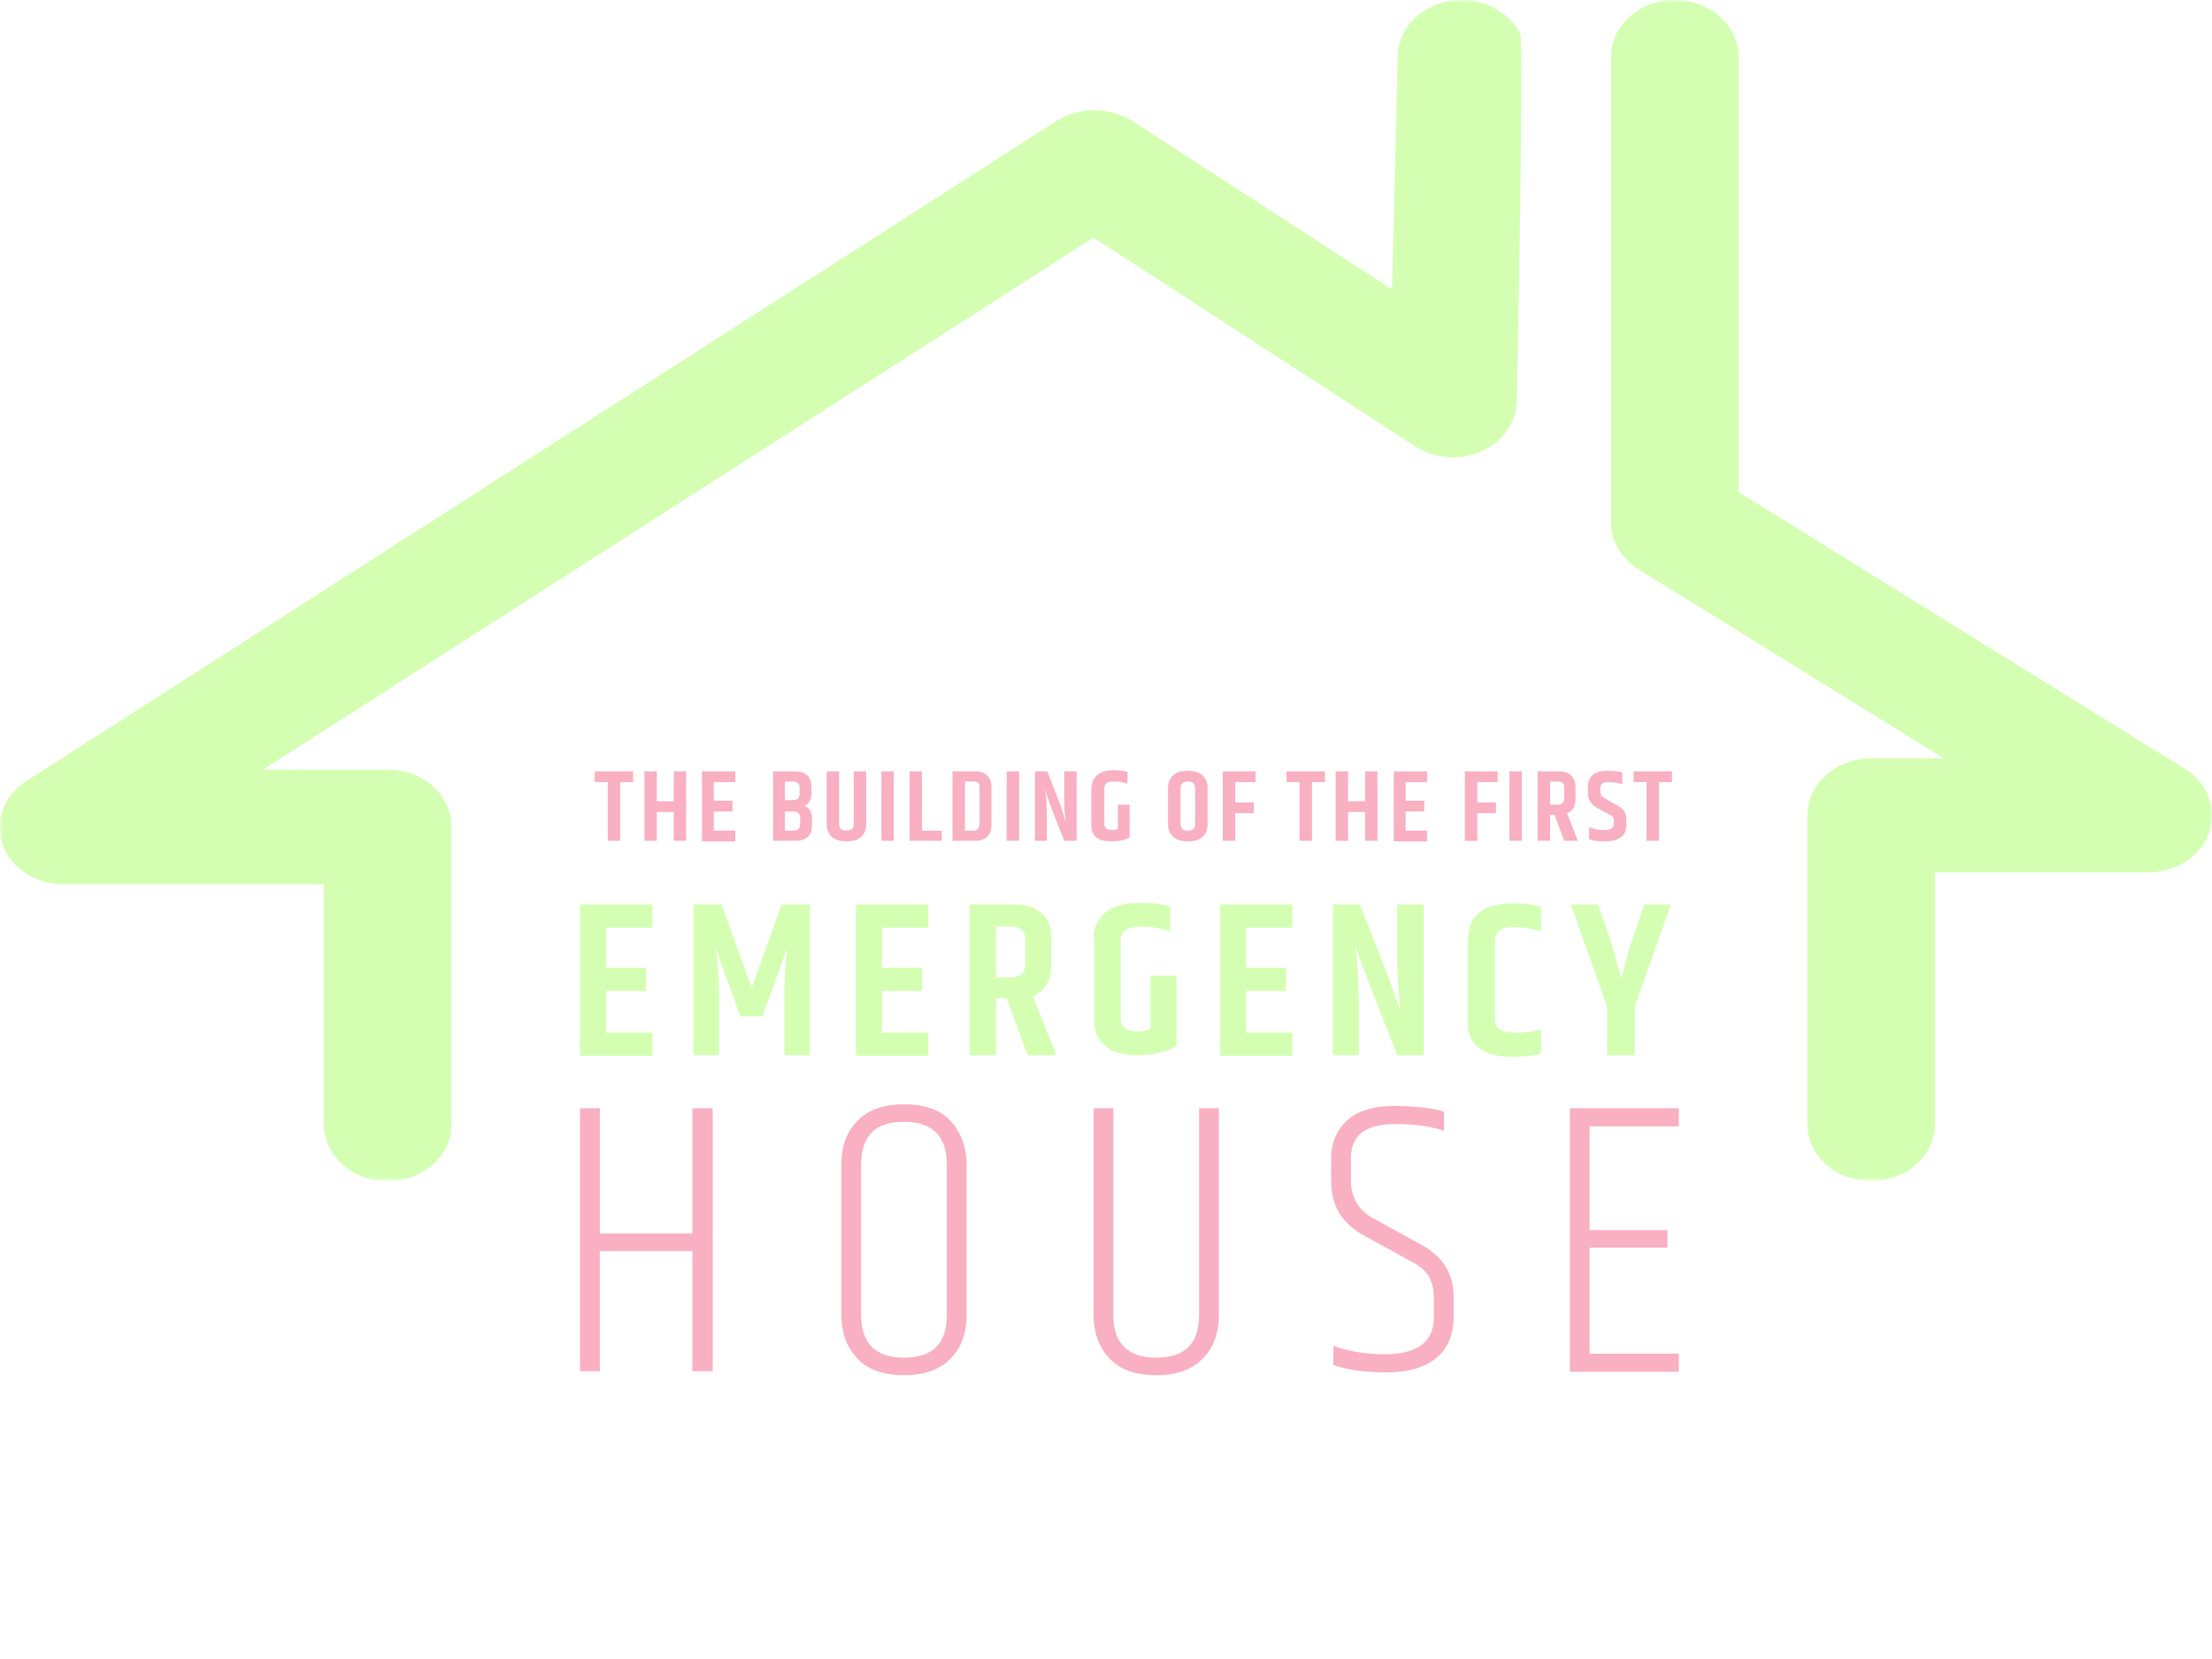
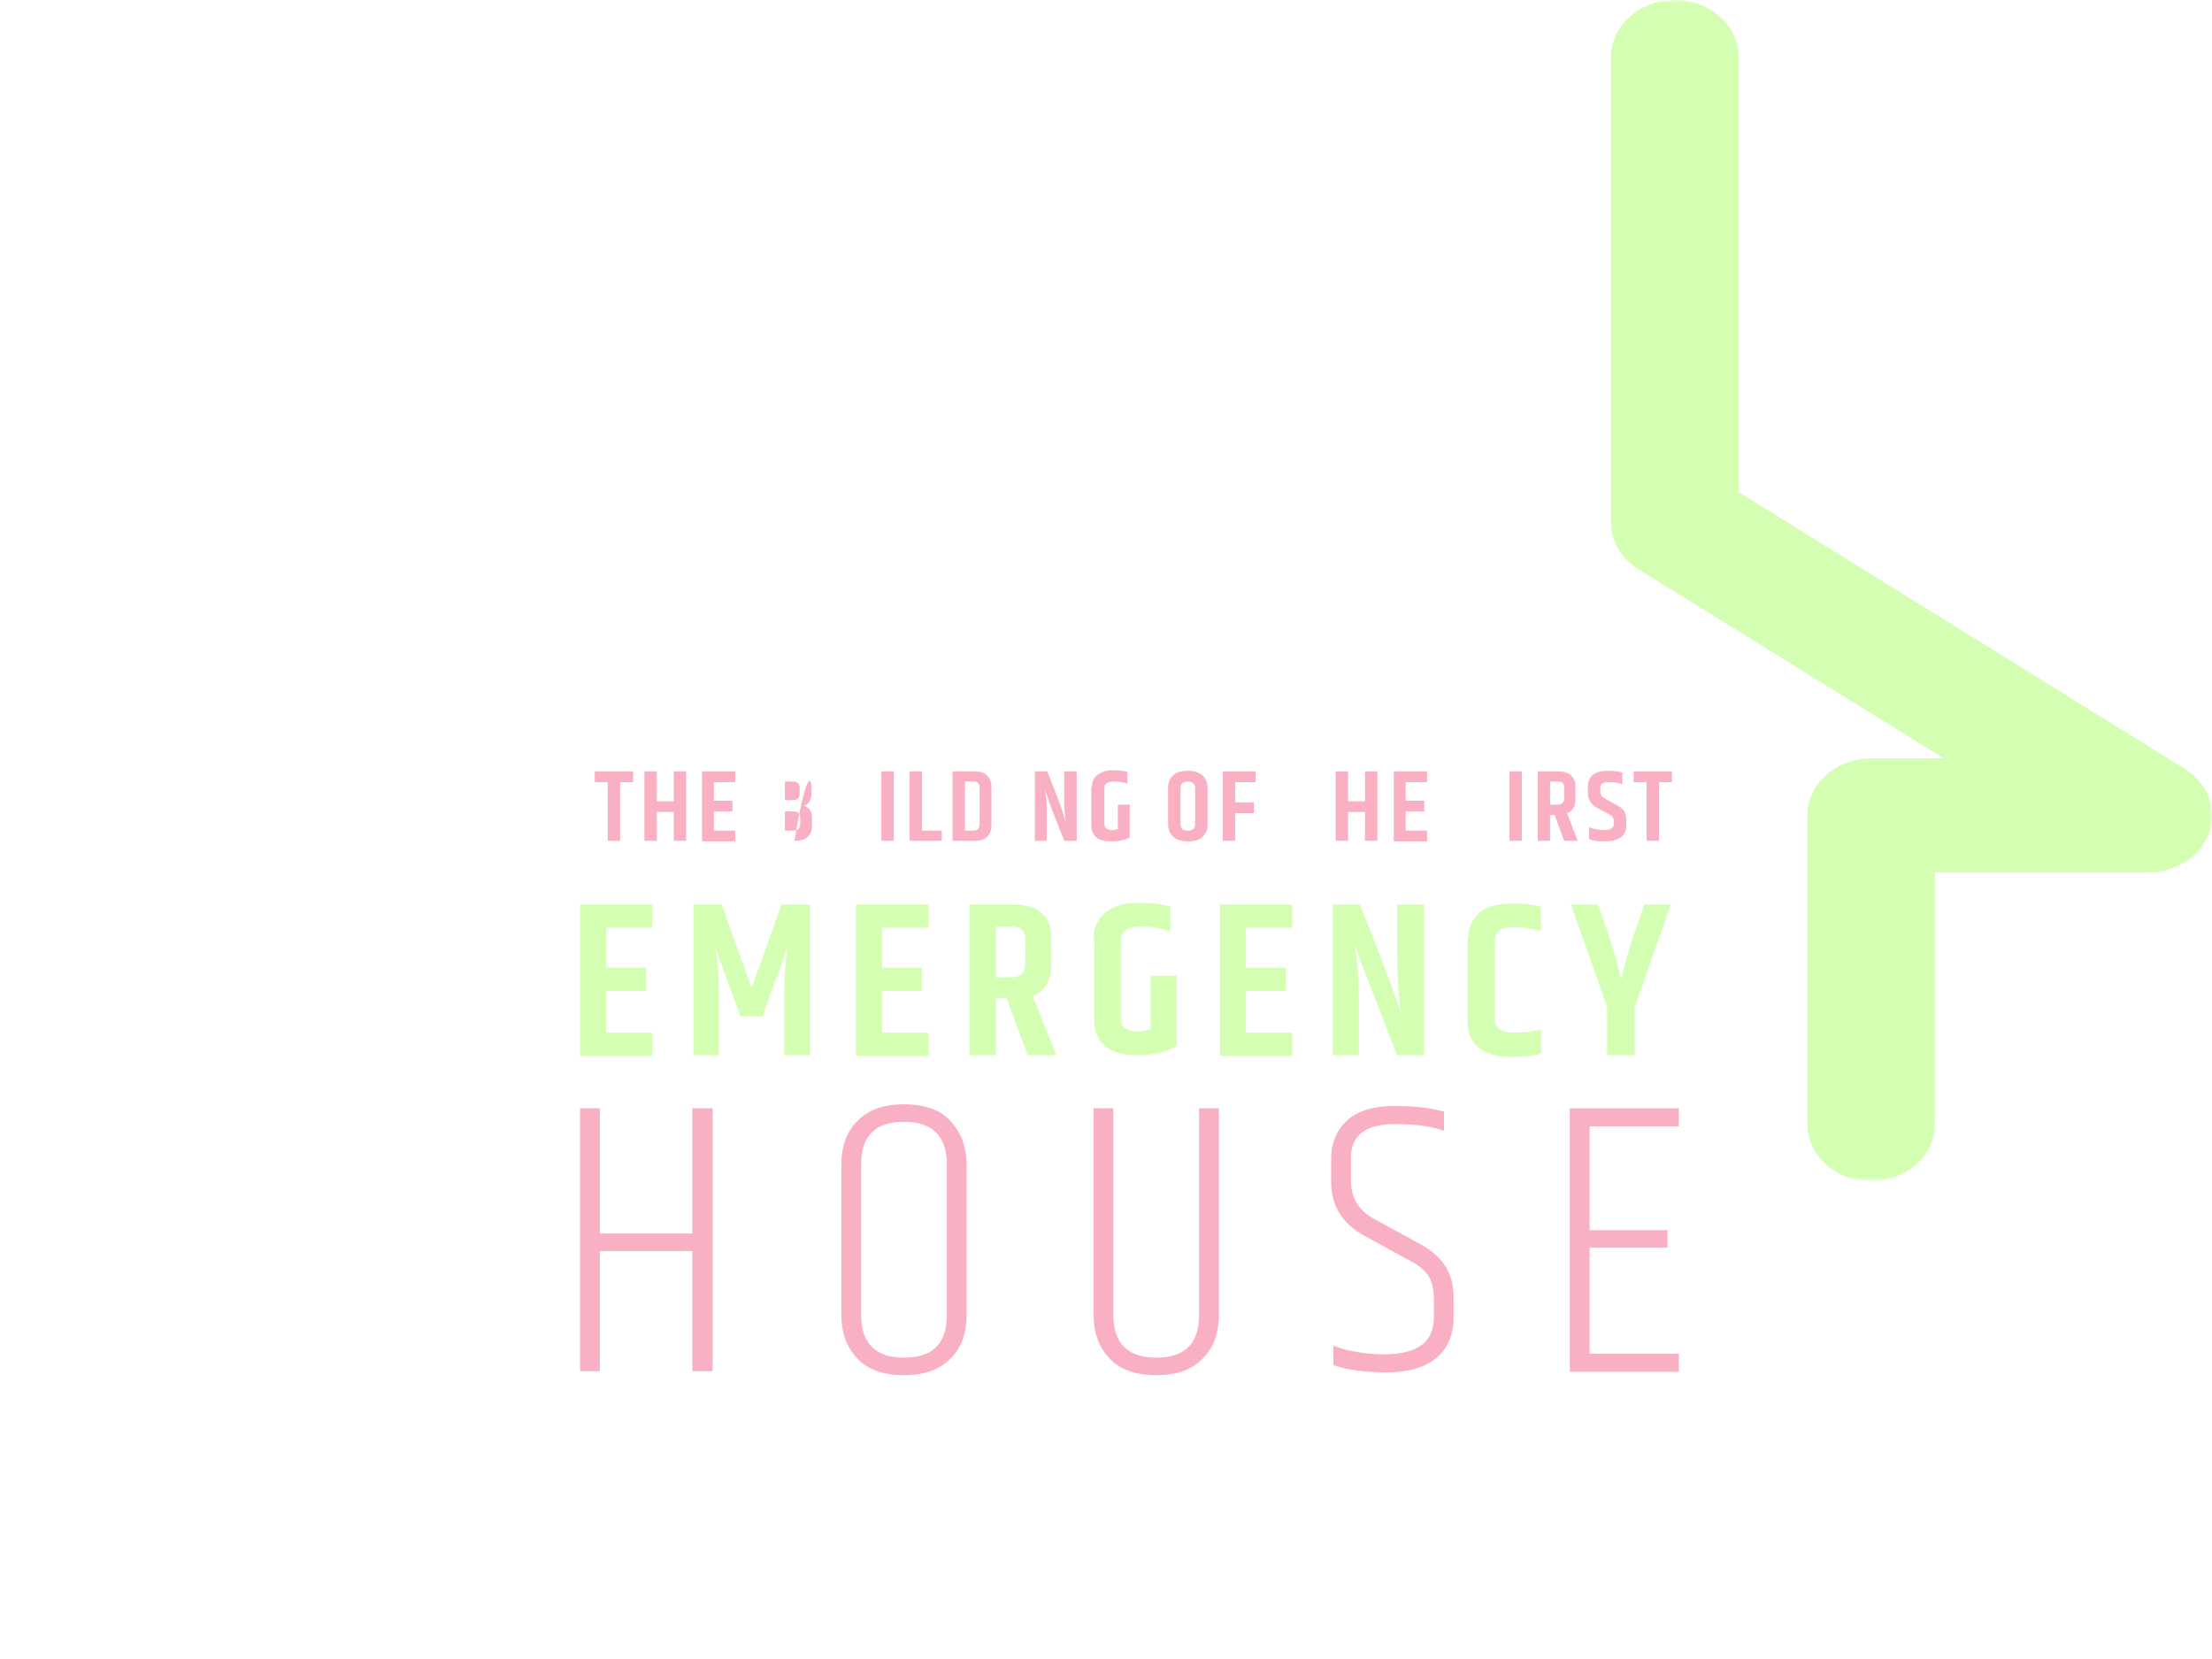
<svg xmlns="http://www.w3.org/2000/svg" version="1.1" id="Capa_1" x="0px" y="0px" viewBox="0 0 392 294" style="enable-background:new 0 0 392 294;" xml:space="preserve">
  <style type="text/css">
	.st0{fill:none;}
	.st1{filter:url(#Adobe_OpacityMaskFilter);}
	.st2{fill:#FFFFFF;}
	.st3{mask:url(#mask-2_1_);}
	.st4{fill:#D4FFB2;}
	.st5{enable-background:new    ;}
	.st6{fill:#F9B0C2;}
</style>
  <g>
    <g>
      <g>
        <rect id="rect-1_1_" class="st0" width="392" height="209.3" />
      </g>
      <defs>
        <filter id="Adobe_OpacityMaskFilter" filterUnits="userSpaceOnUse" x="0" y="0" width="392" height="209.3">
          <feColorMatrix type="matrix" values="1 0 0 0 0  0 1 0 0 0  0 0 1 0 0  0 0 0 1 0" />
        </filter>
      </defs>
      <mask maskUnits="userSpaceOnUse" x="0" y="0" width="392" height="209.3" id="mask-2_1_">
        <rect class="st1" width="392" height="294" />
        <g>
          <rect id="rect-1_2_" class="st2" width="392" height="209.3" />
        </g>
      </mask>
      <g class="st3">
-         <path class="st4" d="M68.7,209.3c-6.3,0-11.3-4.5-11.3-10.1v-42.5H11.3c-4.9,0-9.3-2.8-10.8-7s0.2-8.8,4.2-11.3L187.3,21.4     c4-2.5,9.3-2.5,13.3,0l46.1,29.9l1-41.4c0.1-5.6,5.3-10,11.6-9.9c4.5,0.1,8.4,2.6,10.1,6c0.7,1.3-0.6,65.1-0.6,65.1     c-0.1,3.8-2.5,7.2-6.3,8.9c-3.8,1.7-8.3,1.3-11.7-0.9l-57-37L46.6,136.4h22.1c6.3,0,11.3,4.5,11.3,10.1v52.7     C80.1,204.8,75,209.3,68.7,209.3z" />
        <path class="st4" d="M331.6,209.3c-6.3,0-11.3-4.5-11.3-10.1v-54.7c0-5.6,5.1-10.1,11.3-10.1h12.9l-54.1-33.5     c-3.1-1.9-4.9-5-4.9-8.3V10.1c0-5.6,5.1-10.1,11.3-10.1s11.3,4.5,11.3,10.1v77.1l79,49c4.1,2.5,5.8,7.1,4.4,11.3     s-5.9,7.1-10.8,7.1h-37.8v44.6C342.9,204.8,337.8,209.3,331.6,209.3L331.6,209.3z" />
      </g>
    </g>
    <g class="st5">
      <path class="st6" d="M112.2,136.7v1.9h-2.3V149h-2.2v-10.4h-2.3v-1.9H112.2z" />
      <path class="st6" d="M119.4,136.7h2.2V149h-2.2v-5.1h-3v5.1h-2.2v-12.3h2.2v5.3h3V136.7z" />
      <path class="st6" d="M124.4,136.7h5.9v1.9h-3.8v3.3h3.3v1.9h-3.3v3.4h3.8v1.9h-5.9V136.7z" />
-       <path class="st6" d="M143.8,139.5v1.1c0,1.1-0.4,1.9-1.3,2.2c0.9,0.3,1.4,1,1.4,2.2v1.2c0,1.9-1,2.8-3,2.8H137v-12.3h3.8    C142.8,136.7,143.8,137.6,143.8,139.5z M140.5,138.5h-1.4v3.3h1.4c0.8,0,1.2-0.4,1.2-1.1v-1.1    C141.7,138.9,141.3,138.5,140.5,138.5z M141.8,146.1v-1.2c0-0.7-0.4-1.1-1.2-1.1h-1.5v3.4h1.5    C141.4,147.2,141.8,146.8,141.8,146.1z" />
-       <path class="st6" d="M151.3,136.7h2.2v9.4c0,0.9-0.3,1.7-0.9,2.2c-0.6,0.6-1.5,0.8-2.6,0.8c-1.1,0-2-0.3-2.6-0.8    c-0.6-0.6-0.9-1.3-0.9-2.2v-9.4h2.2v9.3c0,0.8,0.4,1.2,1.3,1.2s1.3-0.4,1.3-1.2V136.7z" />
+       <path class="st6" d="M143.8,139.5v1.1c0,1.1-0.4,1.9-1.3,2.2c0.9,0.3,1.4,1,1.4,2.2v1.2c0,1.9-1,2.8-3,2.8H137h3.8    C142.8,136.7,143.8,137.6,143.8,139.5z M140.5,138.5h-1.4v3.3h1.4c0.8,0,1.2-0.4,1.2-1.1v-1.1    C141.7,138.9,141.3,138.5,140.5,138.5z M141.8,146.1v-1.2c0-0.7-0.4-1.1-1.2-1.1h-1.5v3.4h1.5    C141.4,147.2,141.8,146.8,141.8,146.1z" />
      <path class="st6" d="M156.2,136.7h2.2V149h-2.2V136.7z" />
      <path class="st6" d="M161.2,136.7h2.2v10.5h3.5v1.8h-5.7V136.7z" />
      <path class="st6" d="M168.8,136.7h3.9c1,0,1.7,0.2,2.2,0.7c0.5,0.5,0.8,1.2,0.8,2v6.7c0,1.9-1,2.9-2.9,2.9h-4V136.7z M173.6,139.5    c0-0.7-0.4-1-1.1-1H171v8.7h1.5c0.7,0,1.1-0.4,1.1-1.2V139.5z" />
-       <path class="st6" d="M178.4,136.7h2.2V149h-2.2V136.7z" />
      <path class="st6" d="M188.7,136.7h2.1V149h-2.2c-1.8-4.5-2.8-7.1-3-7.9c-0.3-0.7-0.4-1.1-0.4-1.2c0,0,0,0.2,0.1,0.7    c0.2,1.1,0.2,2.4,0.2,4v4.4h-2.1v-12.3h2.2c1.5,3.9,2.4,6.1,2.6,6.8c0.2,0.7,0.4,1.2,0.5,1.6c0.1,0.4,0.2,0.6,0.2,0.6    c0,0,0-0.3-0.1-0.7c-0.2-1.2-0.2-2.6-0.2-4.1V136.7z" />
      <path class="st6" d="M193.5,139.5c0-0.9,0.3-1.6,1-2.2c0.7-0.5,1.5-0.8,2.7-0.8s2,0.1,2.6,0.3v2.1c-0.7-0.3-1.5-0.4-2.4-0.4    c-1.2,0-1.7,0.4-1.7,1.2v6.3c0,0.7,0.5,1.1,1.4,1.1c0.4,0,0.8-0.1,1-0.2v-4.3h2.1v5.8c-0.9,0.5-2,0.7-3.2,0.7s-2.1-0.2-2.7-0.7    c-0.6-0.5-0.9-1.2-0.9-2.1V139.5z" />
      <path class="st6" d="M207,139.6c0-0.9,0.3-1.7,0.9-2.2c0.6-0.6,1.5-0.8,2.6-0.8s2,0.3,2.6,0.8c0.6,0.6,0.9,1.3,0.9,2.2v6.5    c0,0.9-0.3,1.7-0.9,2.2c-0.6,0.6-1.5,0.8-2.6,0.8s-2-0.3-2.6-0.8c-0.6-0.6-0.9-1.3-0.9-2.2V139.6z M211.8,139.7    c0-0.8-0.4-1.2-1.3-1.2c-0.9,0-1.3,0.4-1.3,1.2v6.3c0,0.8,0.4,1.2,1.3,1.2c0.9,0,1.3-0.4,1.3-1.2V139.7z" />
      <path class="st6" d="M216.7,136.7h5.8v1.9h-3.6v3.6h3.3v1.9h-3.3v4.9h-2.2V136.7z" />
-       <path class="st6" d="M234.8,136.7v1.9h-2.3V149h-2.2v-10.4H228v-1.9H234.8z" />
      <path class="st6" d="M241.9,136.7h2.2V149h-2.2v-5.1h-3v5.1h-2.2v-12.3h2.2v5.3h3V136.7z" />
      <path class="st6" d="M247,136.7h5.9v1.9h-3.8v3.3h3.3v1.9h-3.3v3.4h3.8v1.9H247V136.7z" />
-       <path class="st6" d="M259.6,136.7h5.8v1.9h-3.6v3.6h3.3v1.9h-3.3v4.9h-2.2V136.7z" />
      <path class="st6" d="M267.5,136.7h2.2V149h-2.2V136.7z" />
      <path class="st6" d="M274.7,144.4v4.6h-2.2v-12.3h3.6c1,0,1.7,0.2,2.3,0.7c0.5,0.5,0.8,1.1,0.8,2v2.1c0,1.4-0.5,2.3-1.5,2.6    l1.9,4.9h-2.4l-1.7-4.6H274.7z M274.7,138.5v4.1h1.3c0.4,0,0.7-0.1,0.9-0.3c0.2-0.2,0.3-0.5,0.3-0.9v-1.9c0-0.7-0.4-1-1.1-1H274.7    z" />
      <path class="st6" d="M281.4,139.4c0-0.9,0.3-1.6,0.9-2.1c0.6-0.5,1.5-0.7,2.6-0.7c1.1,0,2,0.1,2.6,0.3v2.1    c-0.7-0.3-1.5-0.4-2.5-0.4s-1.4,0.4-1.4,1.1v0.5c0,0.4,0.1,0.6,0.2,0.8c0.1,0.2,0.4,0.4,0.8,0.6l2.1,1.2c1,0.5,1.5,1.3,1.5,2.4    v1.1c0,0.9-0.3,1.6-1,2.1c-0.7,0.5-1.6,0.7-2.8,0.7c-1.2,0-2.1-0.1-2.8-0.4v-2.1c0.8,0.3,1.6,0.5,2.6,0.5c1.2,0,1.8-0.4,1.8-1.1    v-0.5c0-0.3-0.1-0.6-0.2-0.7c-0.1-0.2-0.4-0.4-0.7-0.5l-2-1.1c-1.1-0.6-1.7-1.5-1.7-2.6V139.4z" />
      <path class="st6" d="M296.3,136.7v1.9H294V149h-2.2v-10.4h-2.3v-1.9H296.3z" />
    </g>
    <g class="st5">
      <path class="st6" d="M122.7,196.4h3.6V243h-3.6v-21.3h-16.4V243h-3.5v-46.6h3.5v22.2h16.4V196.4z" />
      <path class="st6" d="M149.1,206.4c0-3.2,0.9-5.8,2.8-7.7c1.9-2,4.6-3,8.3-3c3.7,0,6.5,1,8.3,3s2.8,4.6,2.8,7.7V233    c0,3.2-0.9,5.8-2.8,7.7c-1.9,2-4.6,3-8.3,3c-3.7,0-6.5-1-8.3-3c-1.9-2-2.8-4.6-2.8-7.7V206.4z M167.8,206.4c0-5-2.5-7.6-7.6-7.6    c-5.1,0-7.6,2.5-7.6,7.6V233c0,5,2.5,7.6,7.6,7.6c5.1,0,7.6-2.5,7.6-7.6V206.4z" />
      <path class="st6" d="M212.5,196.4h3.5V233c0,3.2-0.9,5.8-2.8,7.7c-1.9,2-4.6,3-8.3,3s-6.5-1-8.3-3c-1.9-2-2.8-4.6-2.8-7.7v-36.6    h3.5V233c0,5,2.5,7.6,7.6,7.6c5.1,0,7.6-2.5,7.6-7.6V196.4z" />
      <path class="st6" d="M235.9,205.4c0-2.9,1-5.2,2.9-6.9c1.9-1.7,4.7-2.5,8.2-2.5c3.5,0,6.5,0.3,8.9,1v3.4c-2.2-0.8-5.1-1.2-8.7-1.2    c-5.2,0-7.8,2-7.8,6v4c0,3.1,1.4,5.4,4.3,6.9l8.2,4.5c3.8,2.1,5.7,5.1,5.7,9.2v3.6c0,3.1-1,5.5-3,7.2c-2,1.7-5,2.6-8.8,2.6    s-7-0.4-9.5-1.3v-3.4c2.8,1,5.8,1.5,9,1.5c5.9,0,8.8-2.2,8.8-6.5v-3.4c0-1.6-0.3-2.9-0.9-3.9c-0.6-1-1.6-1.9-3.2-2.7l-8.2-4.5    c-3.9-2.1-5.9-5.3-5.9-9.6V205.4z" />
      <path class="st6" d="M278.2,196.4h19.3v3.2h-15.8v18.4h13.8v3.1h-13.8v18.8h15.8v3.2h-19.3V196.4z" />
    </g>
    <g class="st5">
      <path class="st4" d="M102.8,160.3h12.8v4.1h-8.2v7.1h7.1v4.1h-7.1v7.4h8.2v4.1h-12.8V160.3z" />
      <path class="st4" d="M143.5,160.3V187H139v-11.1c0-2.6,0.2-5.3,0.5-7.9l-4.4,12.1h-3.9l-4.4-12.1c0.4,2.4,0.6,5.1,0.6,7.9V187    h-4.5v-26.7h5l5.3,14.8l5.3-14.8H143.5z" />
      <path class="st4" d="M151.7,160.3h12.8v4.1h-8.2v7.1h7.1v4.1h-7.1v7.4h8.2v4.1h-12.8V160.3z" />
      <path class="st4" d="M176.5,176.9V187h-4.7v-26.7h7.9c2.1,0,3.7,0.5,4.9,1.5c1.2,1,1.7,2.5,1.7,4.4v4.6c0,3-1.1,4.9-3.3,5.7    l4.2,10.5h-5.1l-3.7-10.1H176.5z M176.5,164.3v8.9h2.7c0.9,0,1.5-0.2,1.9-0.6c0.4-0.4,0.6-1,0.6-1.9v-4.2c0-1.5-0.8-2.3-2.4-2.3    H176.5z" />
      <path class="st4" d="M193.8,166.4c0-2,0.7-3.5,2.1-4.7c1.4-1.1,3.3-1.7,5.8-1.7s4.3,0.2,5.7,0.7v4.4c-1.6-0.6-3.3-0.9-5.1-0.9    c-2.5,0-3.7,0.8-3.7,2.5v13.7c0,1.6,1,2.4,3.1,2.4c0.9,0,1.6-0.2,2.2-0.5v-9.4h4.6v12.5c-2,1.1-4.3,1.6-6.8,1.6    c-2.5,0-4.5-0.5-5.8-1.6c-1.3-1.1-2-2.6-2-4.6V166.4z" />
      <path class="st4" d="M216.2,160.3H229v4.1h-8.2v7.1h7.1v4.1h-7.1v7.4h8.2v4.1h-12.8V160.3z" />
      <path class="st4" d="M247.7,160.3h4.6V187h-4.7c-3.8-9.8-6-15.4-6.6-17s-0.8-2.5-0.9-2.6c0,0.1,0.1,0.5,0.2,1.4    c0.3,2.4,0.5,5.3,0.5,8.8v9.4h-4.6v-26.7h4.8c3.3,8.3,5.2,13.3,5.7,14.7c0.5,1.5,0.9,2.6,1.2,3.4c0.2,0.8,0.4,1.3,0.4,1.4    c0-0.1-0.1-0.6-0.2-1.5c-0.3-2.6-0.5-5.6-0.5-8.9V160.3z" />
      <path class="st4" d="M260.2,166.3c0-2,0.7-3.5,2-4.6c1.3-1.1,3.4-1.6,6.1-1.6c1.8,0,3.4,0.2,4.8,0.6v4.3c-1.6-0.4-3-0.7-4.5-0.7    c-1.4,0-2.4,0.2-2.9,0.6c-0.5,0.4-0.8,1-0.8,1.8v13.9c0,1.6,1.1,2.4,3.4,2.4c1.9,0,3.5-0.2,4.8-0.6v4.3c-1.4,0.4-3.1,0.6-5,0.6    c-5.3,0-8-2.1-8-6.2V166.3z" />
      <path class="st4" d="M289.5,187h-4.7v-8.6l-6.4-18.1h4.8l1.8,5.2c1,2.9,1.7,5.6,2.3,8c0.6-2.6,1.4-5.3,2.3-8l1.8-5.2h4.7    l-6.4,18.1V187z" />
    </g>
  </g>
</svg>